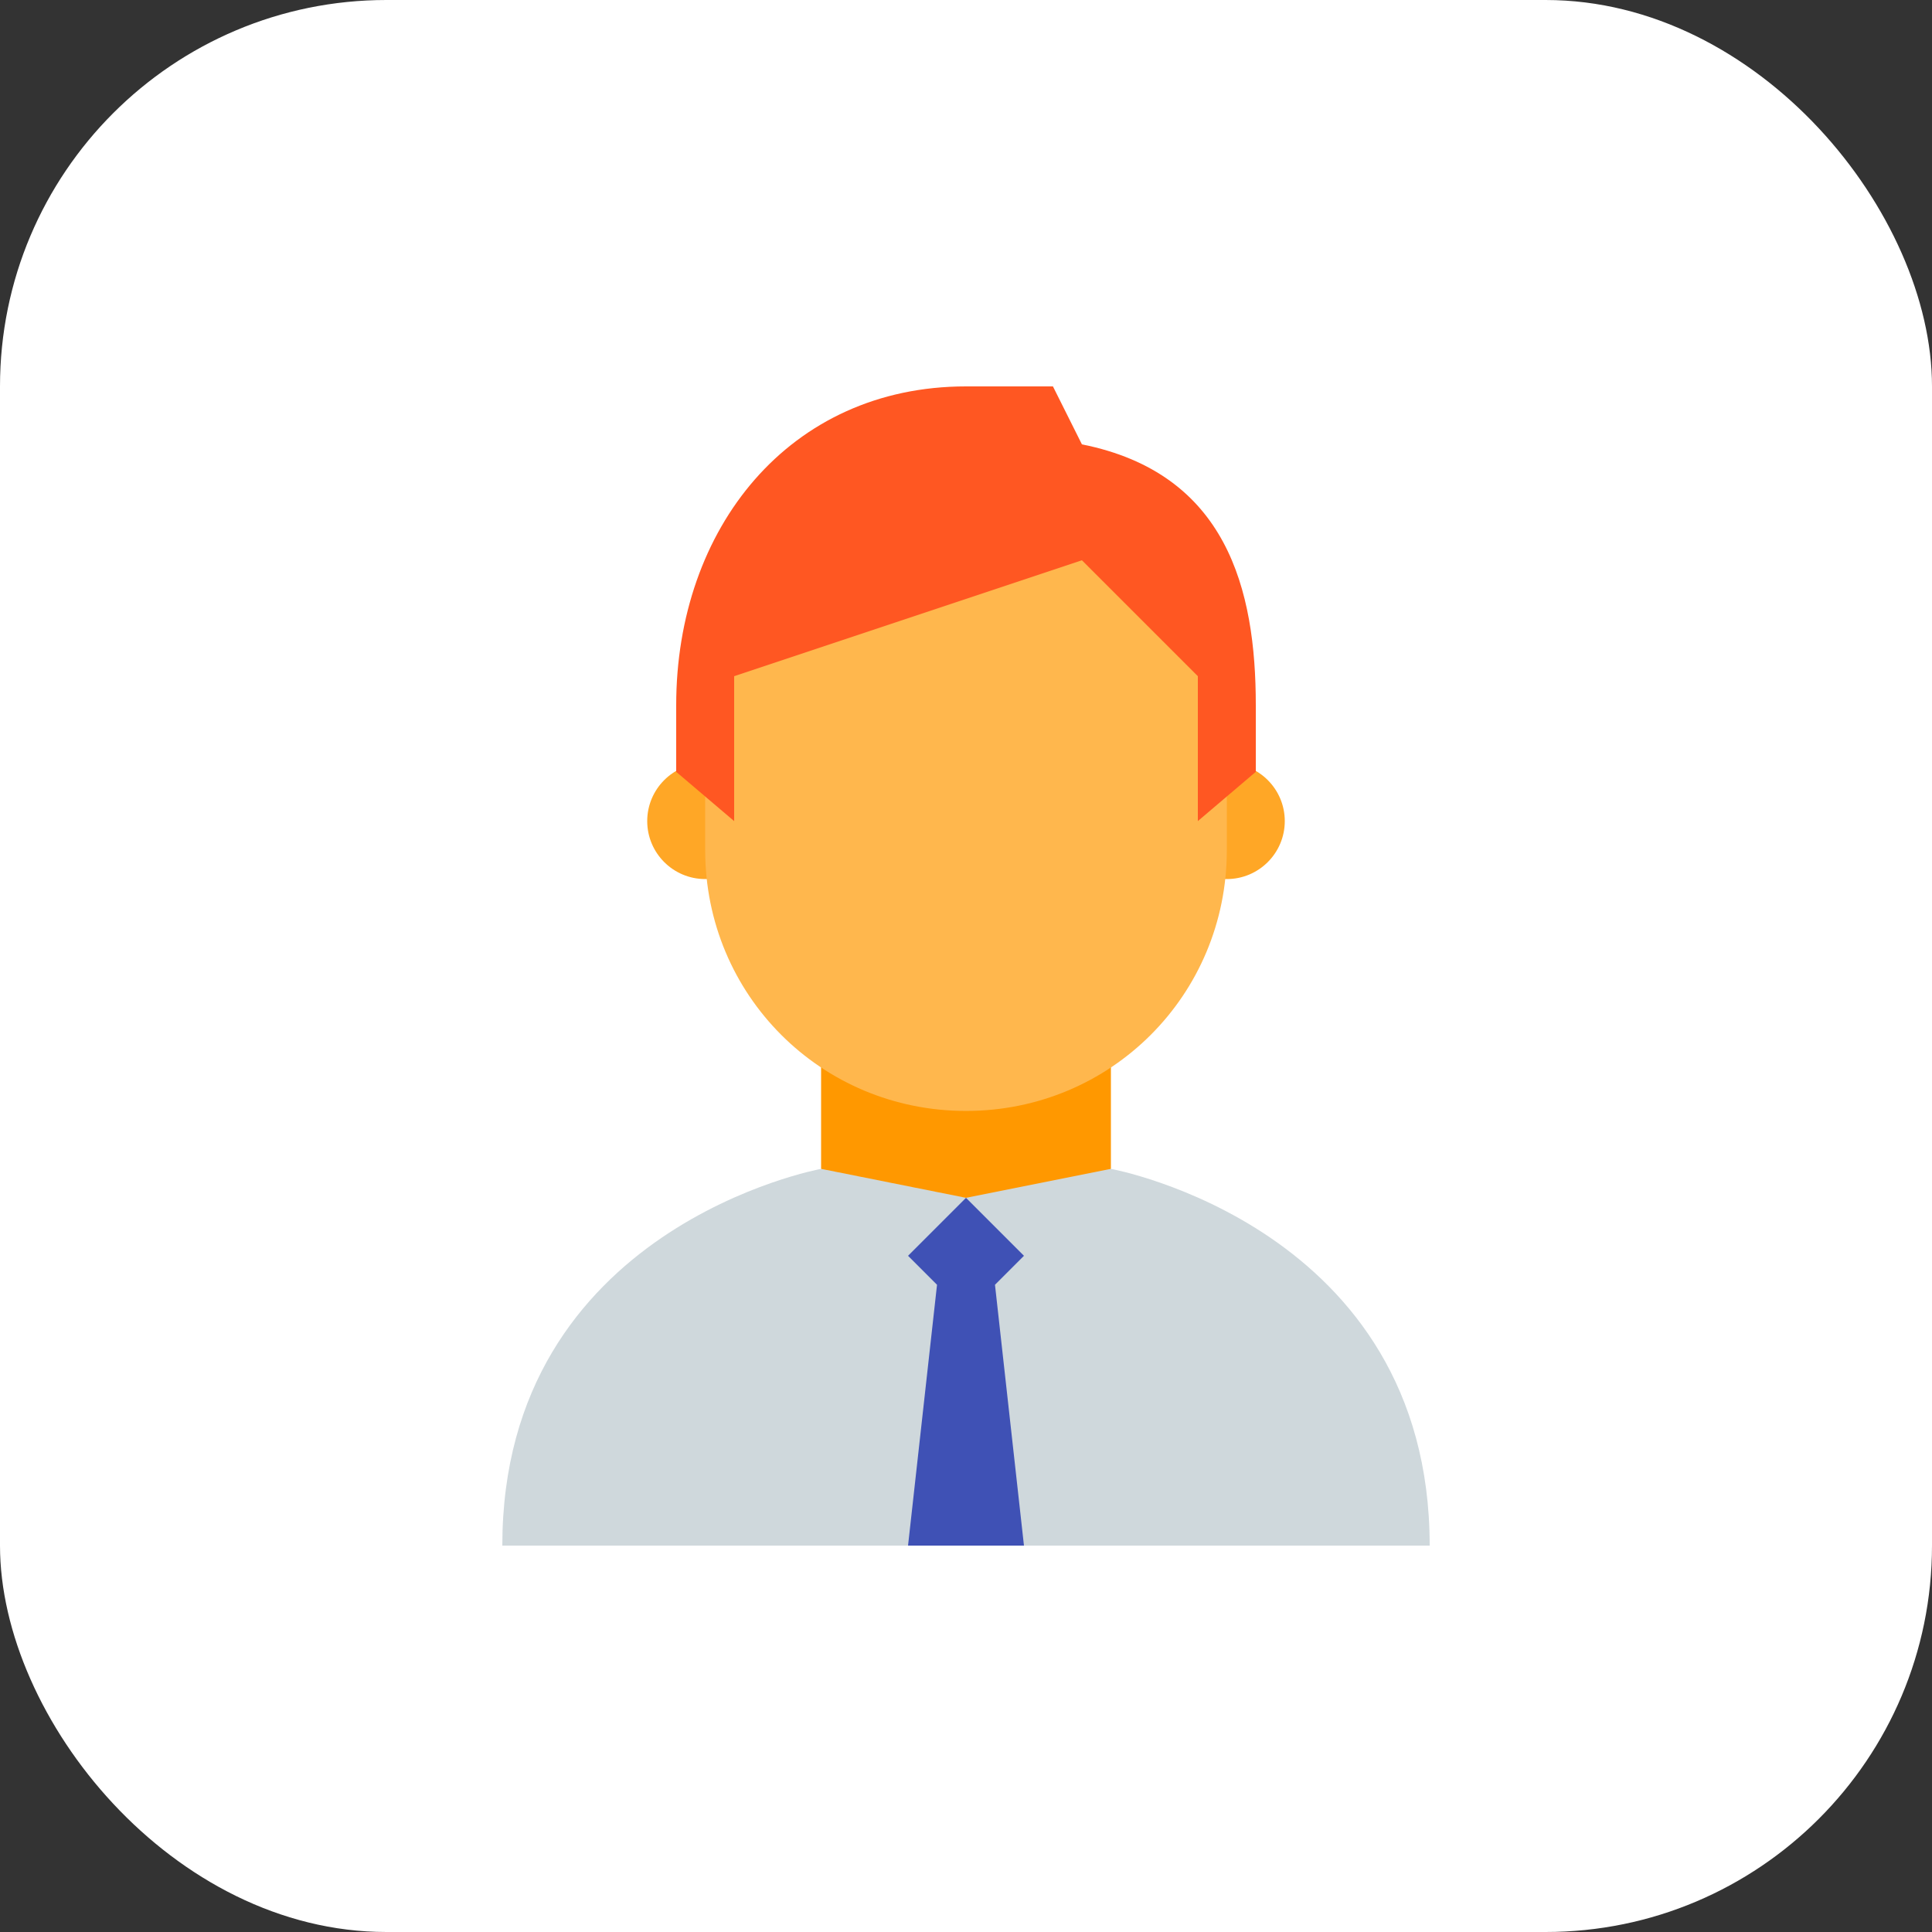
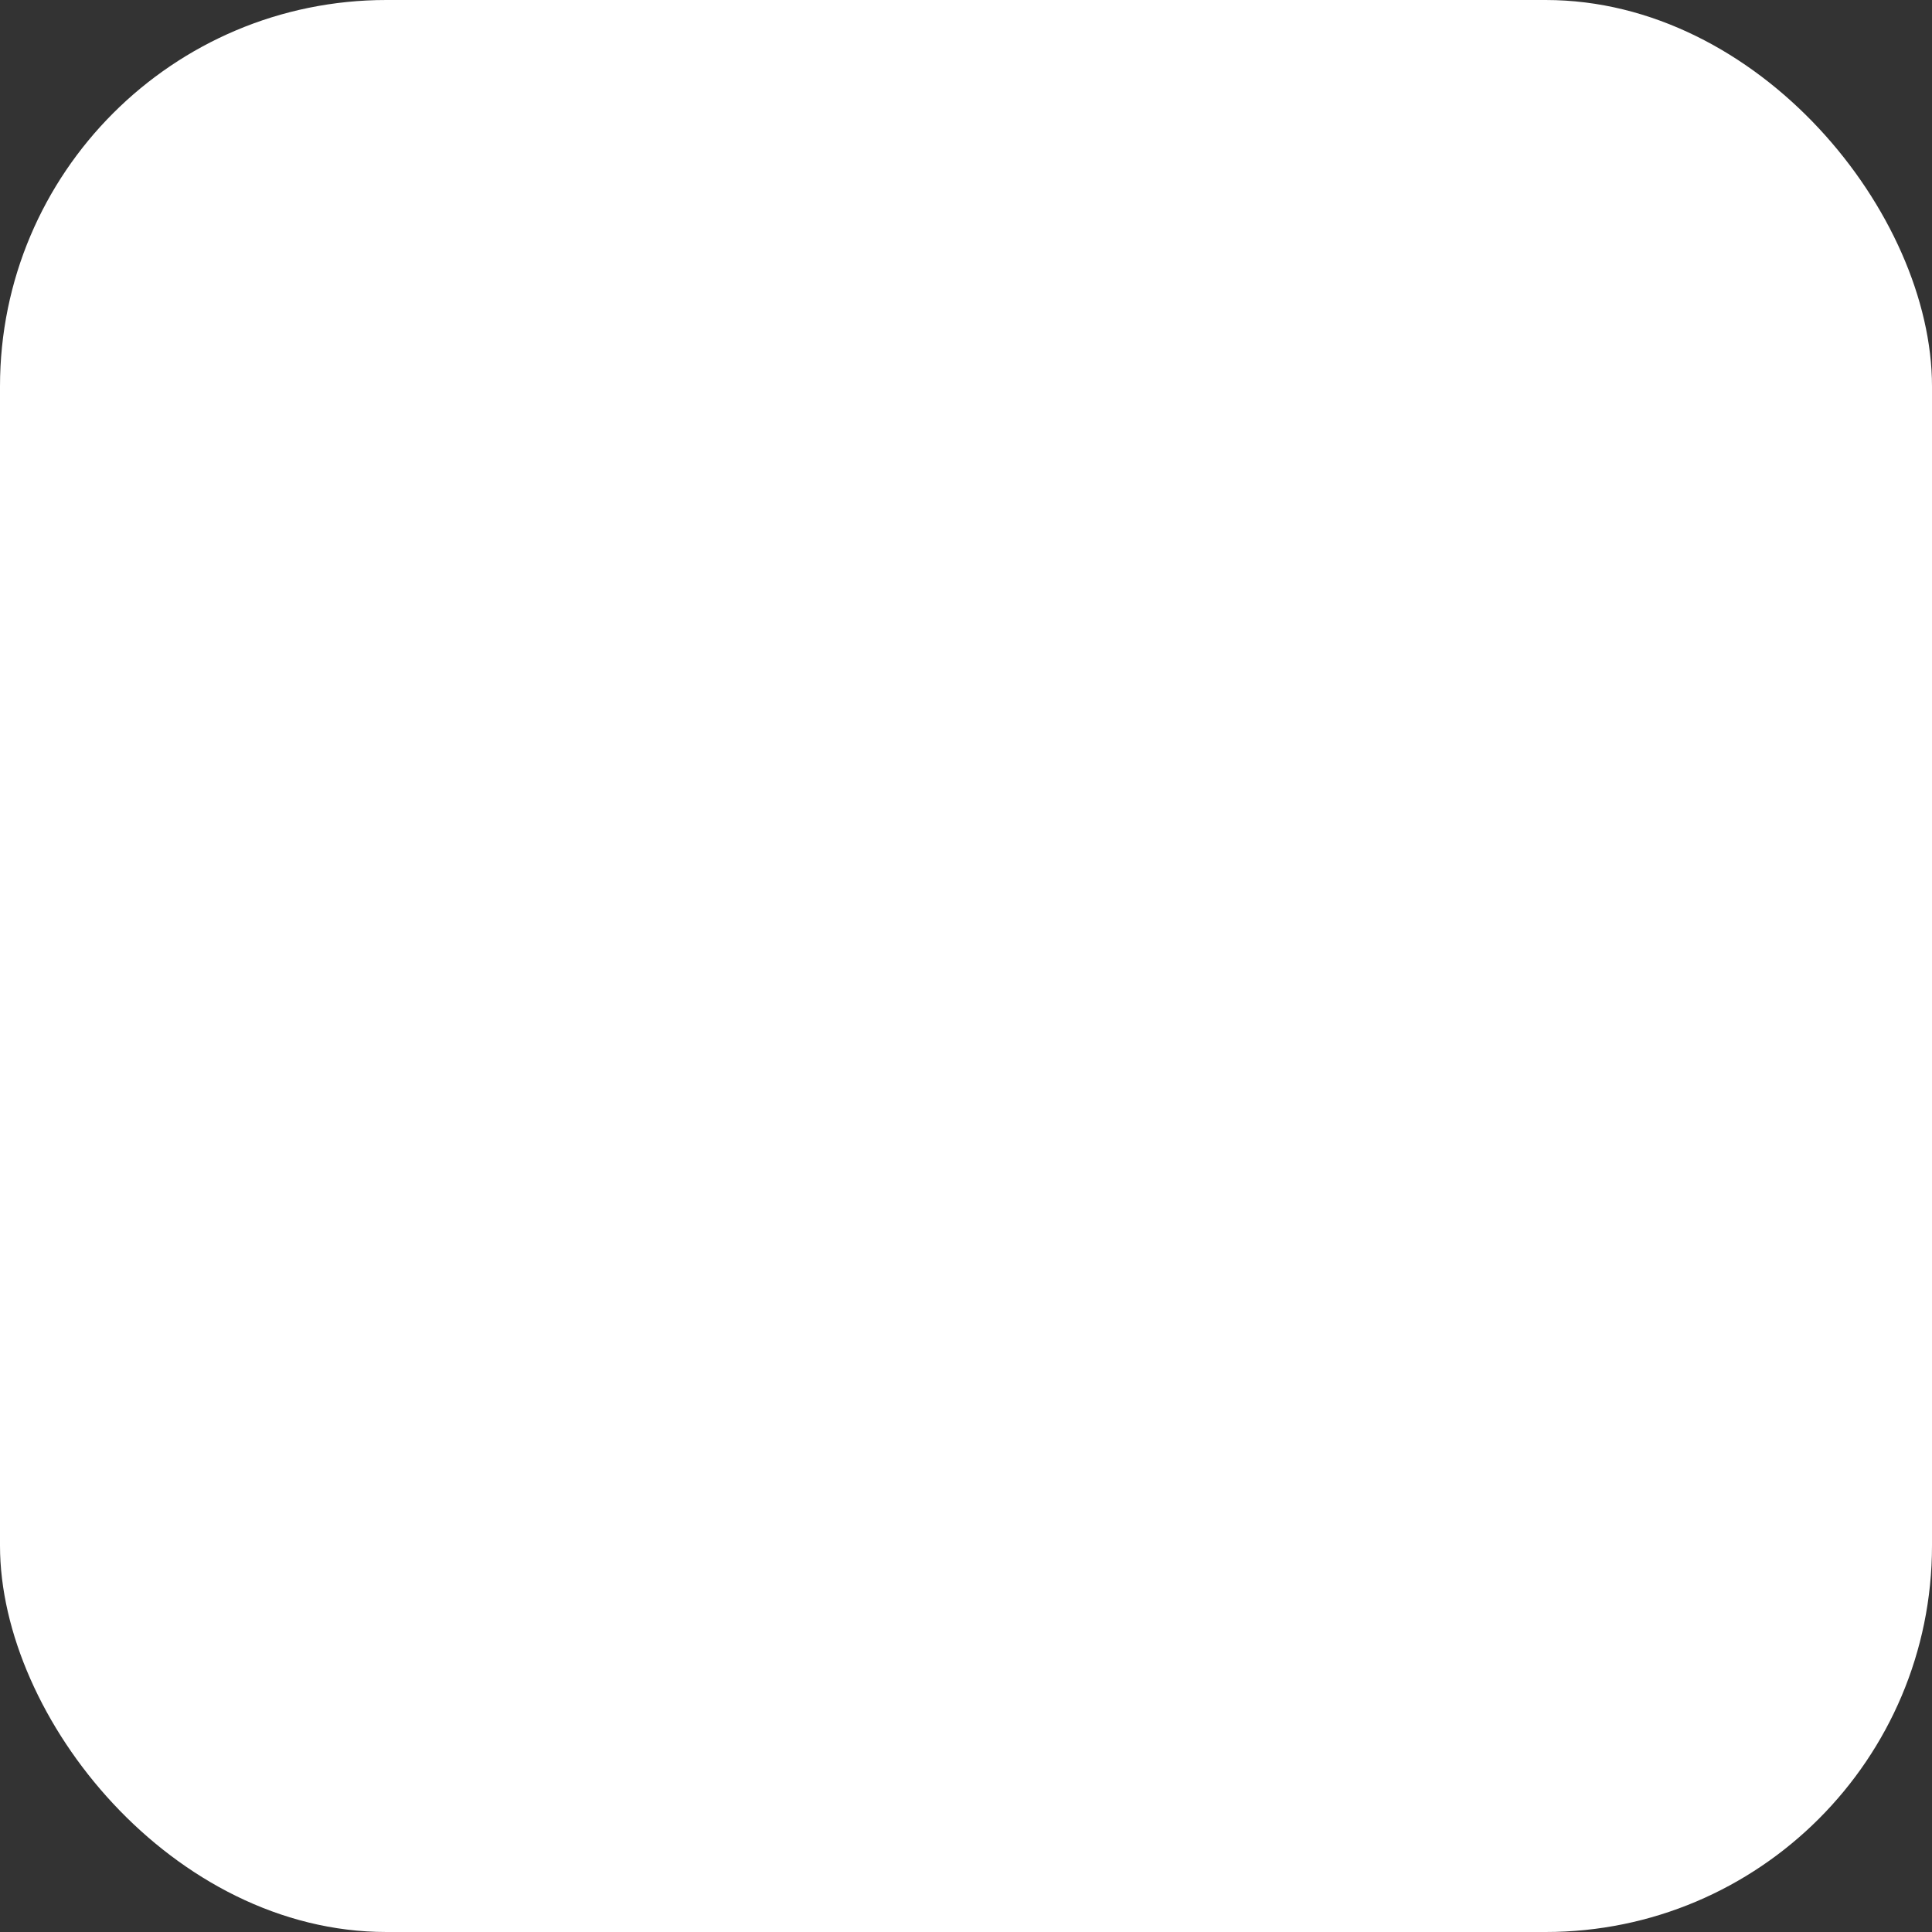
<svg xmlns="http://www.w3.org/2000/svg" width="50" height="50" viewBox="0 0 50 50" fill="none">
  <rect x="0" y="0" width="50" height="50" fill="#333333" stroke="none" />
  <rect width="50" height="50" rx="10" fill="white" />
  <g clip-path="url(#clip0_2795_24178)">
    <path d="M25 34.75L21.25 30.25V25.75H28.75V30.25L25 34.75Z" fill="#FF9800" />
    <path d="M31.75 22.75C32.578 22.75 33.25 22.078 33.25 21.25C33.25 20.422 32.578 19.75 31.75 19.75C30.922 19.75 30.25 20.422 30.25 21.25C30.25 22.078 30.922 22.75 31.75 22.75Z" fill="#FFA726" />
    <path d="M18.25 22.75C19.078 22.75 19.75 22.078 19.75 21.25C19.75 20.422 19.078 19.75 18.25 19.75C17.422 19.75 16.75 20.422 16.75 21.25C16.75 22.078 17.422 22.75 18.25 22.75Z" fill="#FFA726" />
    <path d="M31.75 16.751C31.75 11.051 18.25 13.001 18.25 16.751V22.001C18.25 25.751 21.25 28.751 25 28.751C28.75 28.751 31.75 25.751 31.75 22.001V16.751Z" fill="#FFB74D" />
-     <path d="M25 10C20.425 10 17.5 13.675 17.5 18.25V19.975L19 21.25V17.5L28 14.5L31 17.5V21.25L32.5 19.975V18.25C32.5 15.25 31.75 12.25 28 11.5L27.25 10H25Z" fill="#FF5722" />
    <path d="M28.75 30.25L25 31L21.25 30.25C21.25 30.25 13 31.75 13 40H37C37 31.75 28.75 30.25 28.75 30.25Z" fill="#CFD8DC" />
    <path d="M24.25 33.25L23.5 40H26.5L25.75 33.25L26.5 32.5L25 31L23.5 32.5L24.25 33.25Z" fill="#3F51B5" />
  </g>
  <defs>
    <clipPath id="clip0_2795_24178">
-       <rect width="24" height="30" fill="white" transform="translate(13 10)" />
-     </clipPath>
+       </clipPath>
  </defs>
</svg>